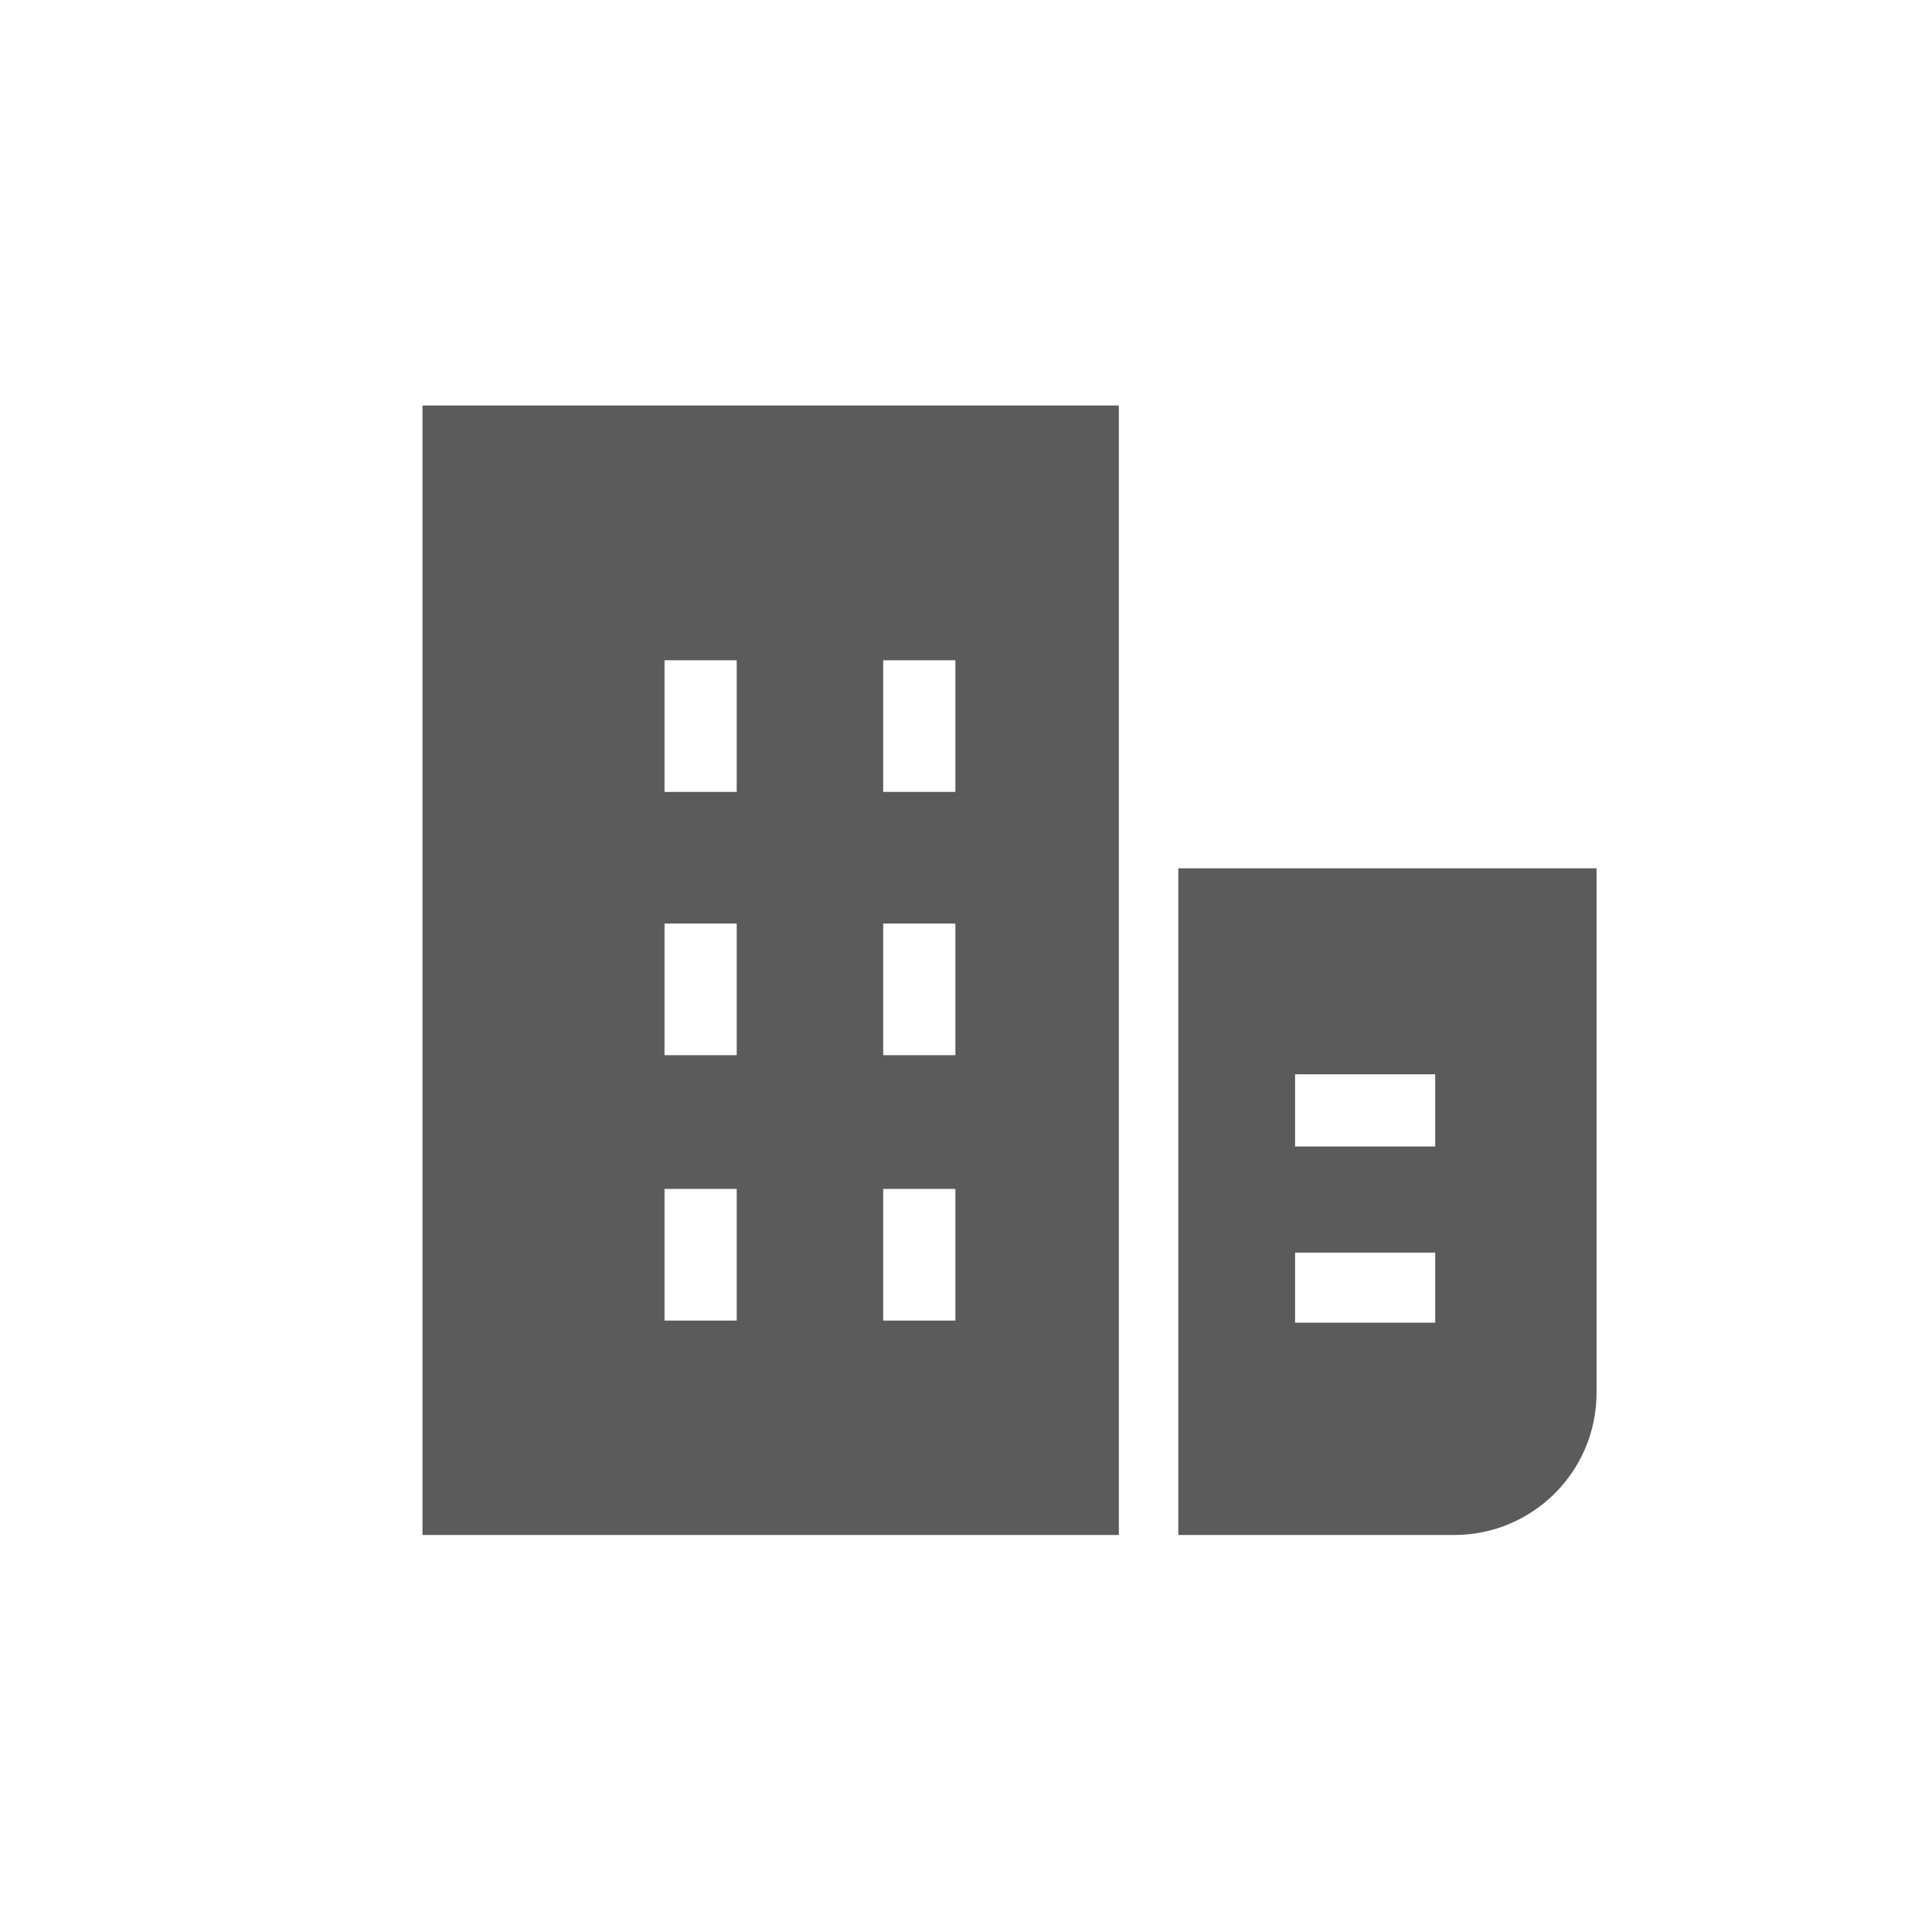
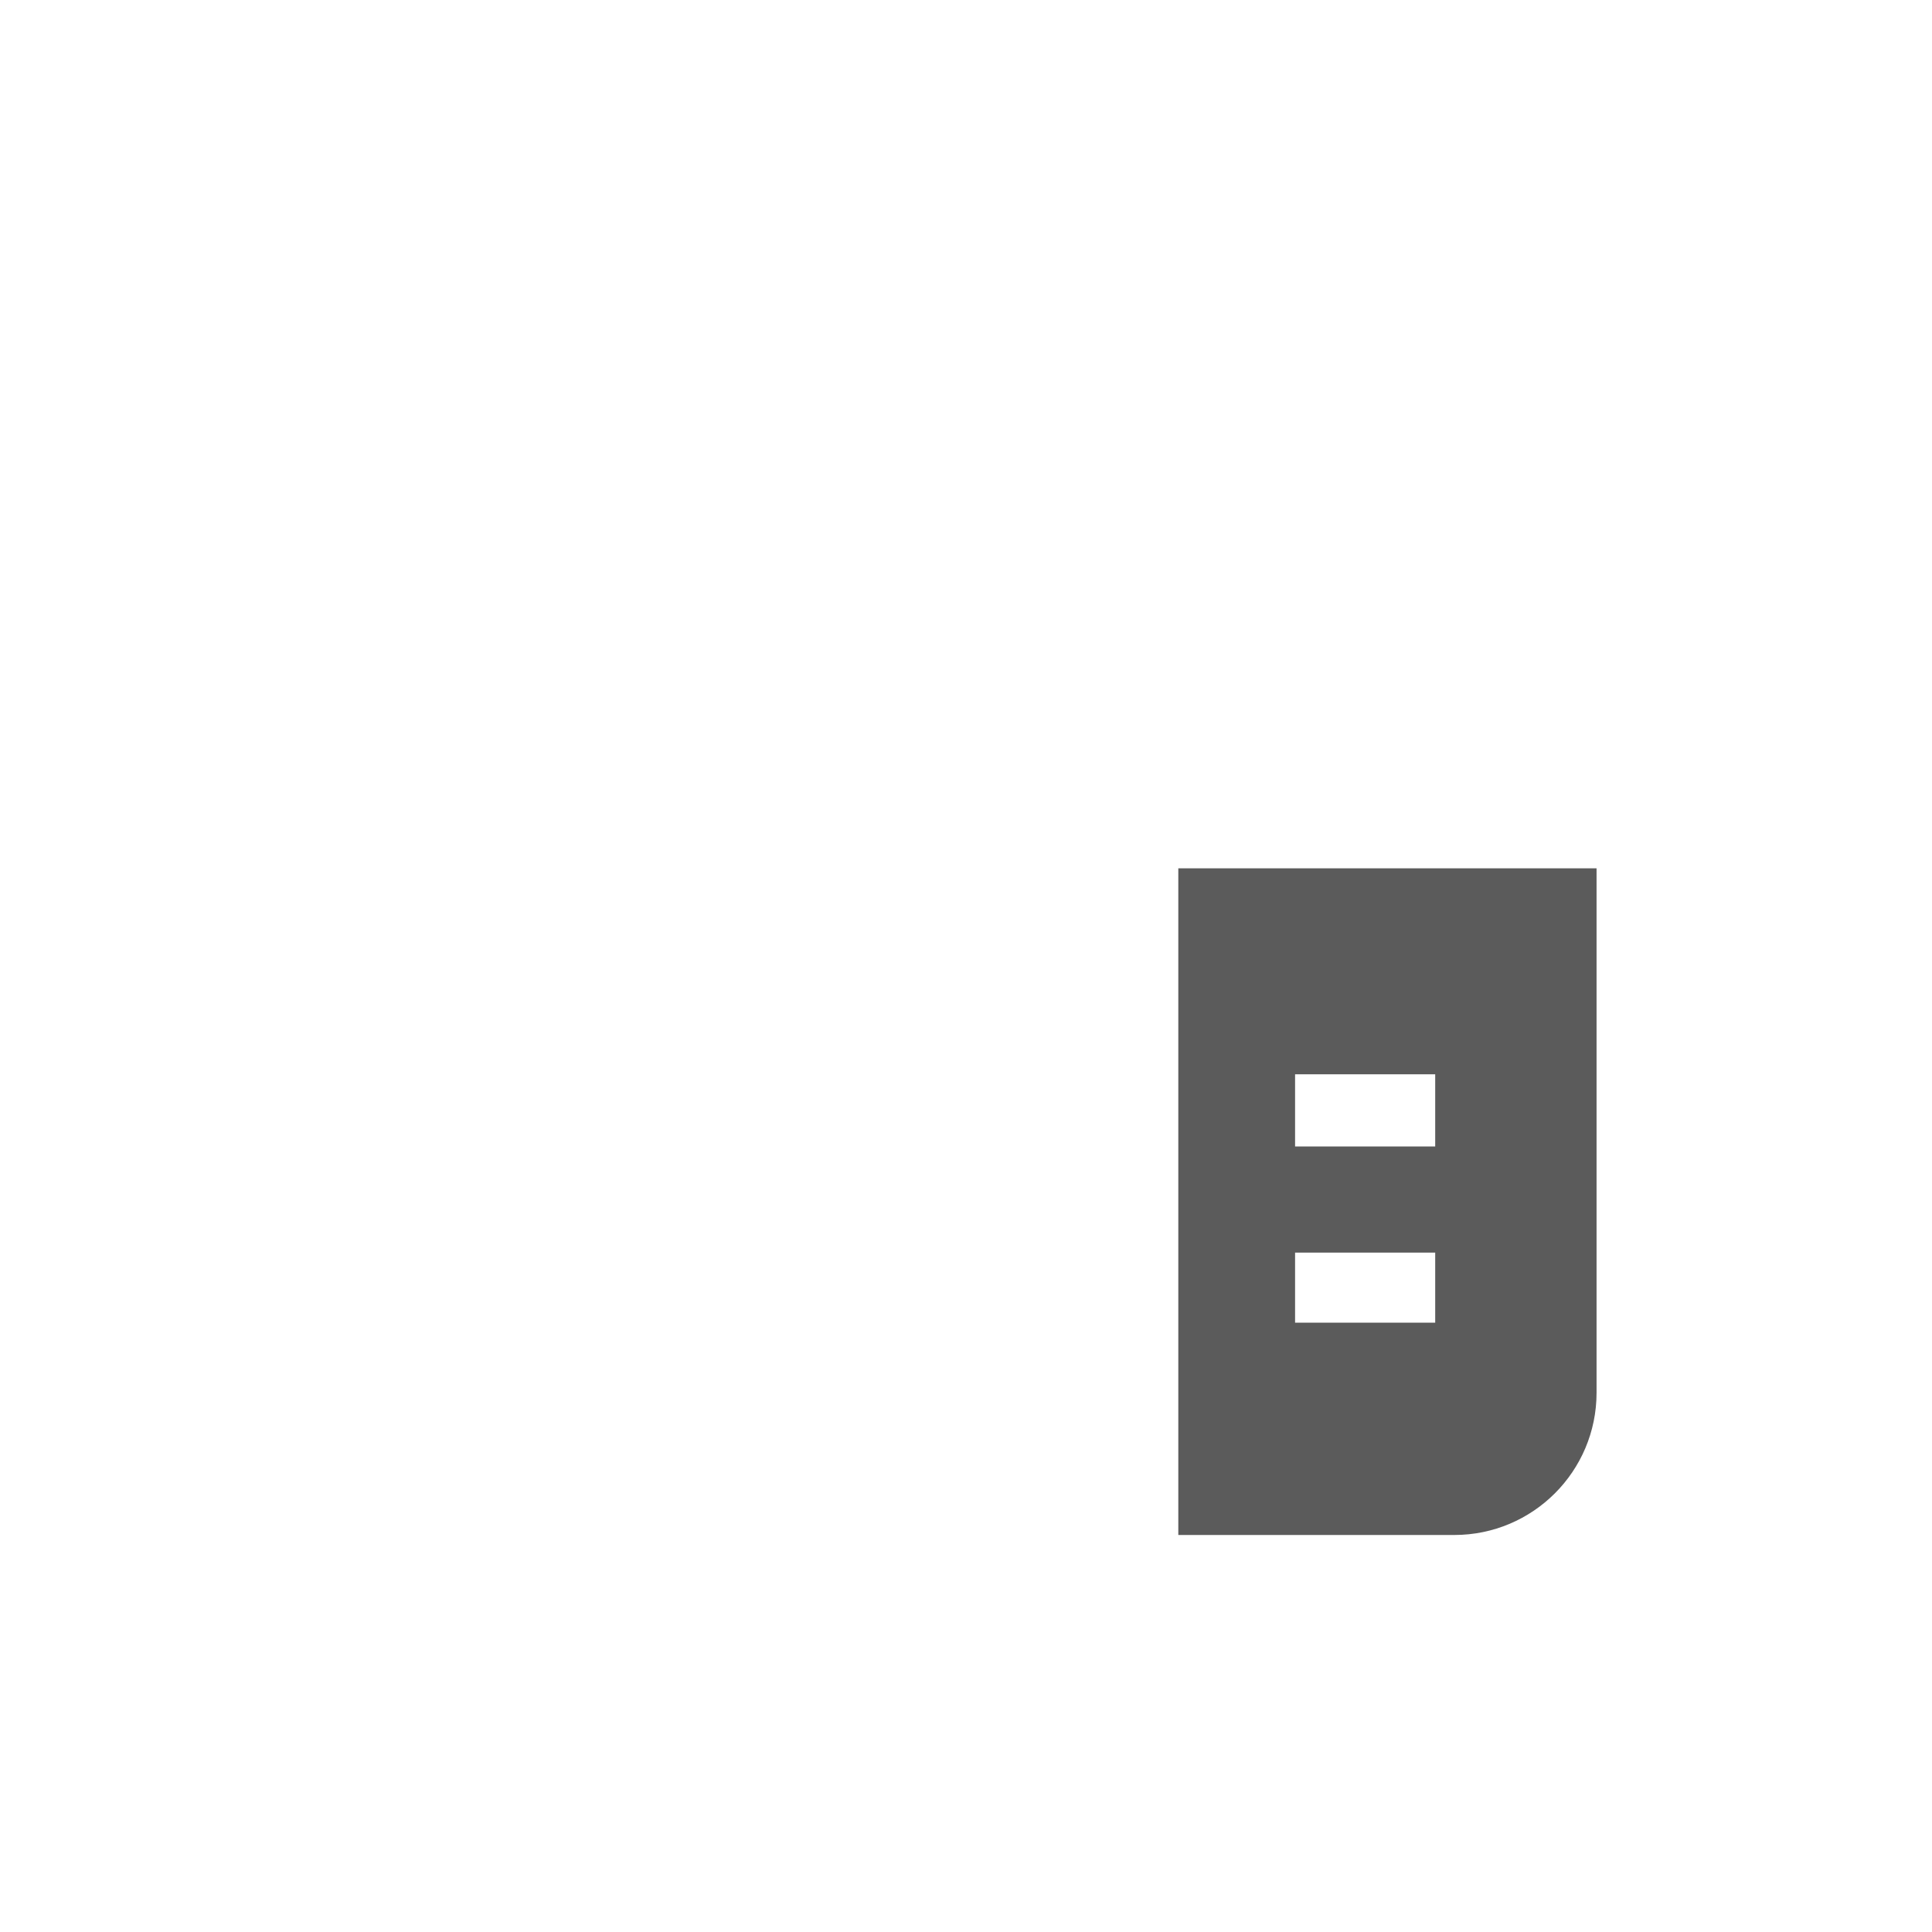
<svg xmlns="http://www.w3.org/2000/svg" id="Layer_1" style="enable-background:new 0 0 91 91;" version="1.1" viewBox="0 0 91 91" xml:space="preserve">
  <g>
-     <path fill="#5b5b5b" d="M52.7,19.1H19.9v53.2h32.8V19.1z M34.7,62.2h-3.4v-6.2h3.4V62.2z M34.7,49.7h-3.4v-6.2h3.4V49.7z M34.7,37.3h-3.4v-6.2h3.4   V37.3z M45,62.2h-3.4v-6.2H45V62.2z M45,49.7h-3.4v-6.2H45V49.7z M45,37.3h-3.4v-6.2H45V37.3z" />
    <path fill="#5b5b5b" d="M75.2,65.6V40.9l-19.7,0v31.4h13C72.2,72.3,75.2,69.3,75.2,65.6z M67.6,62.3H61V59h6.6V62.3z M67.6,54H61v-3.4h6.6V54z" />
  </g>
</svg>